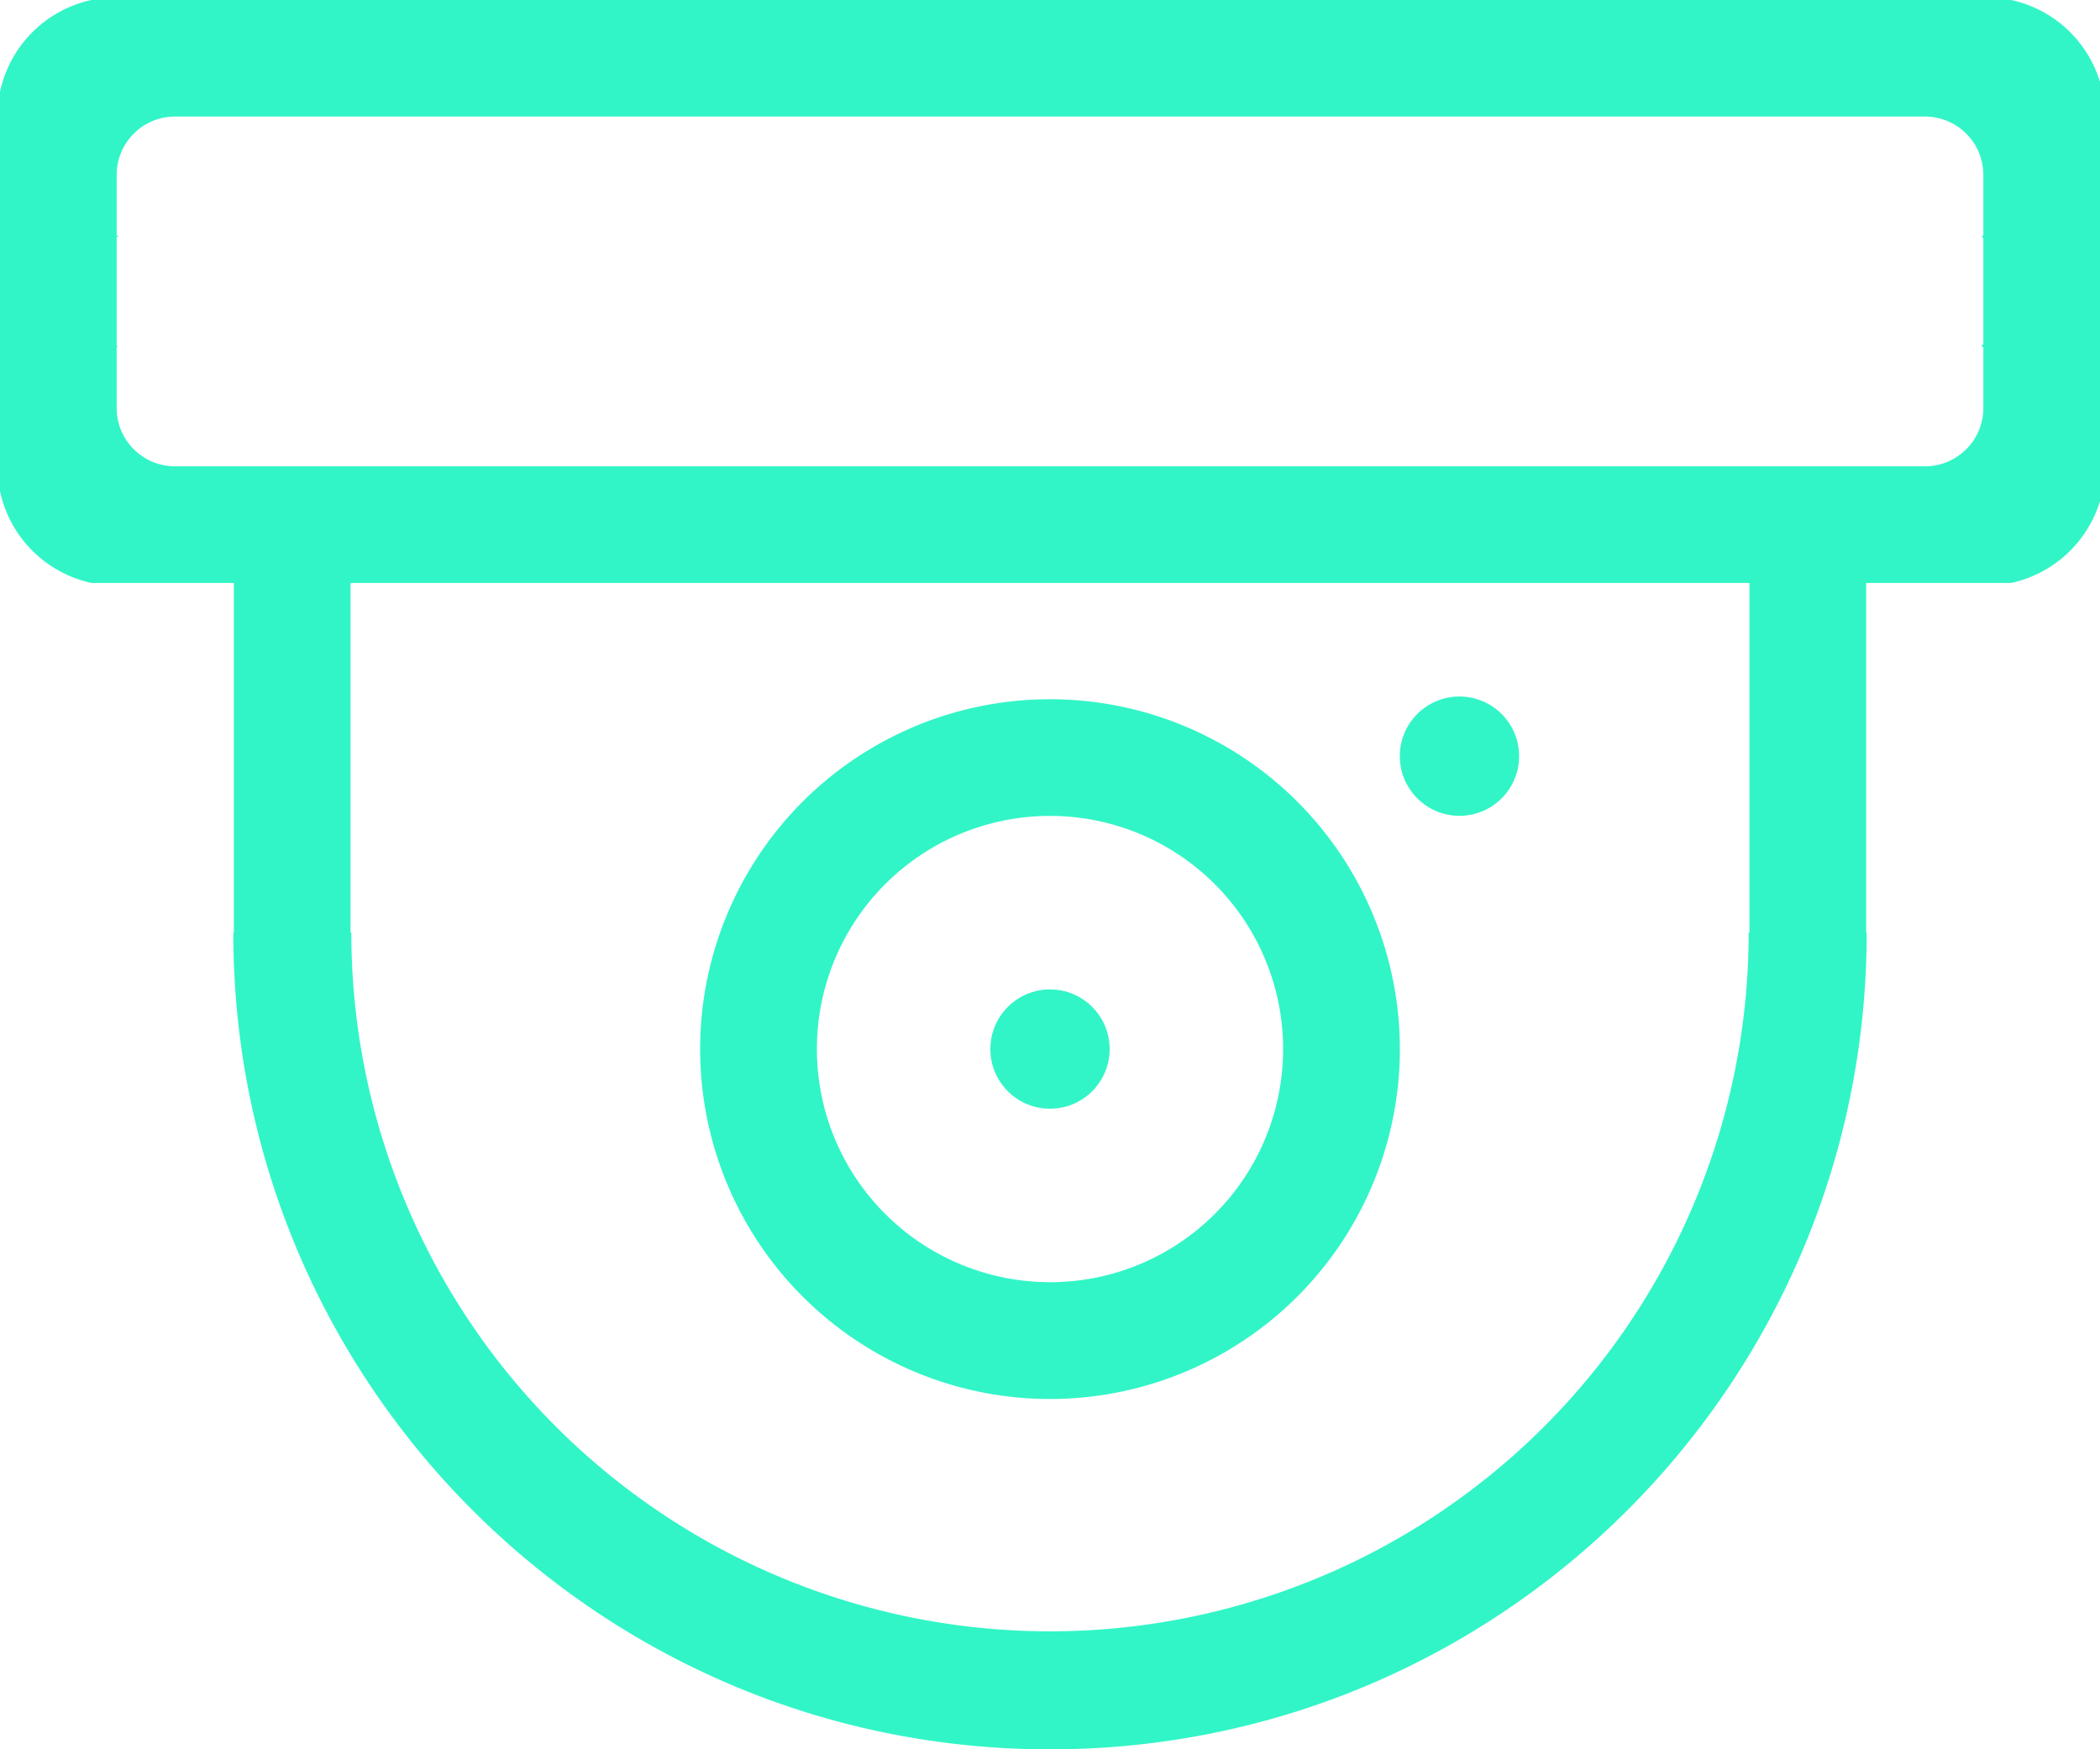
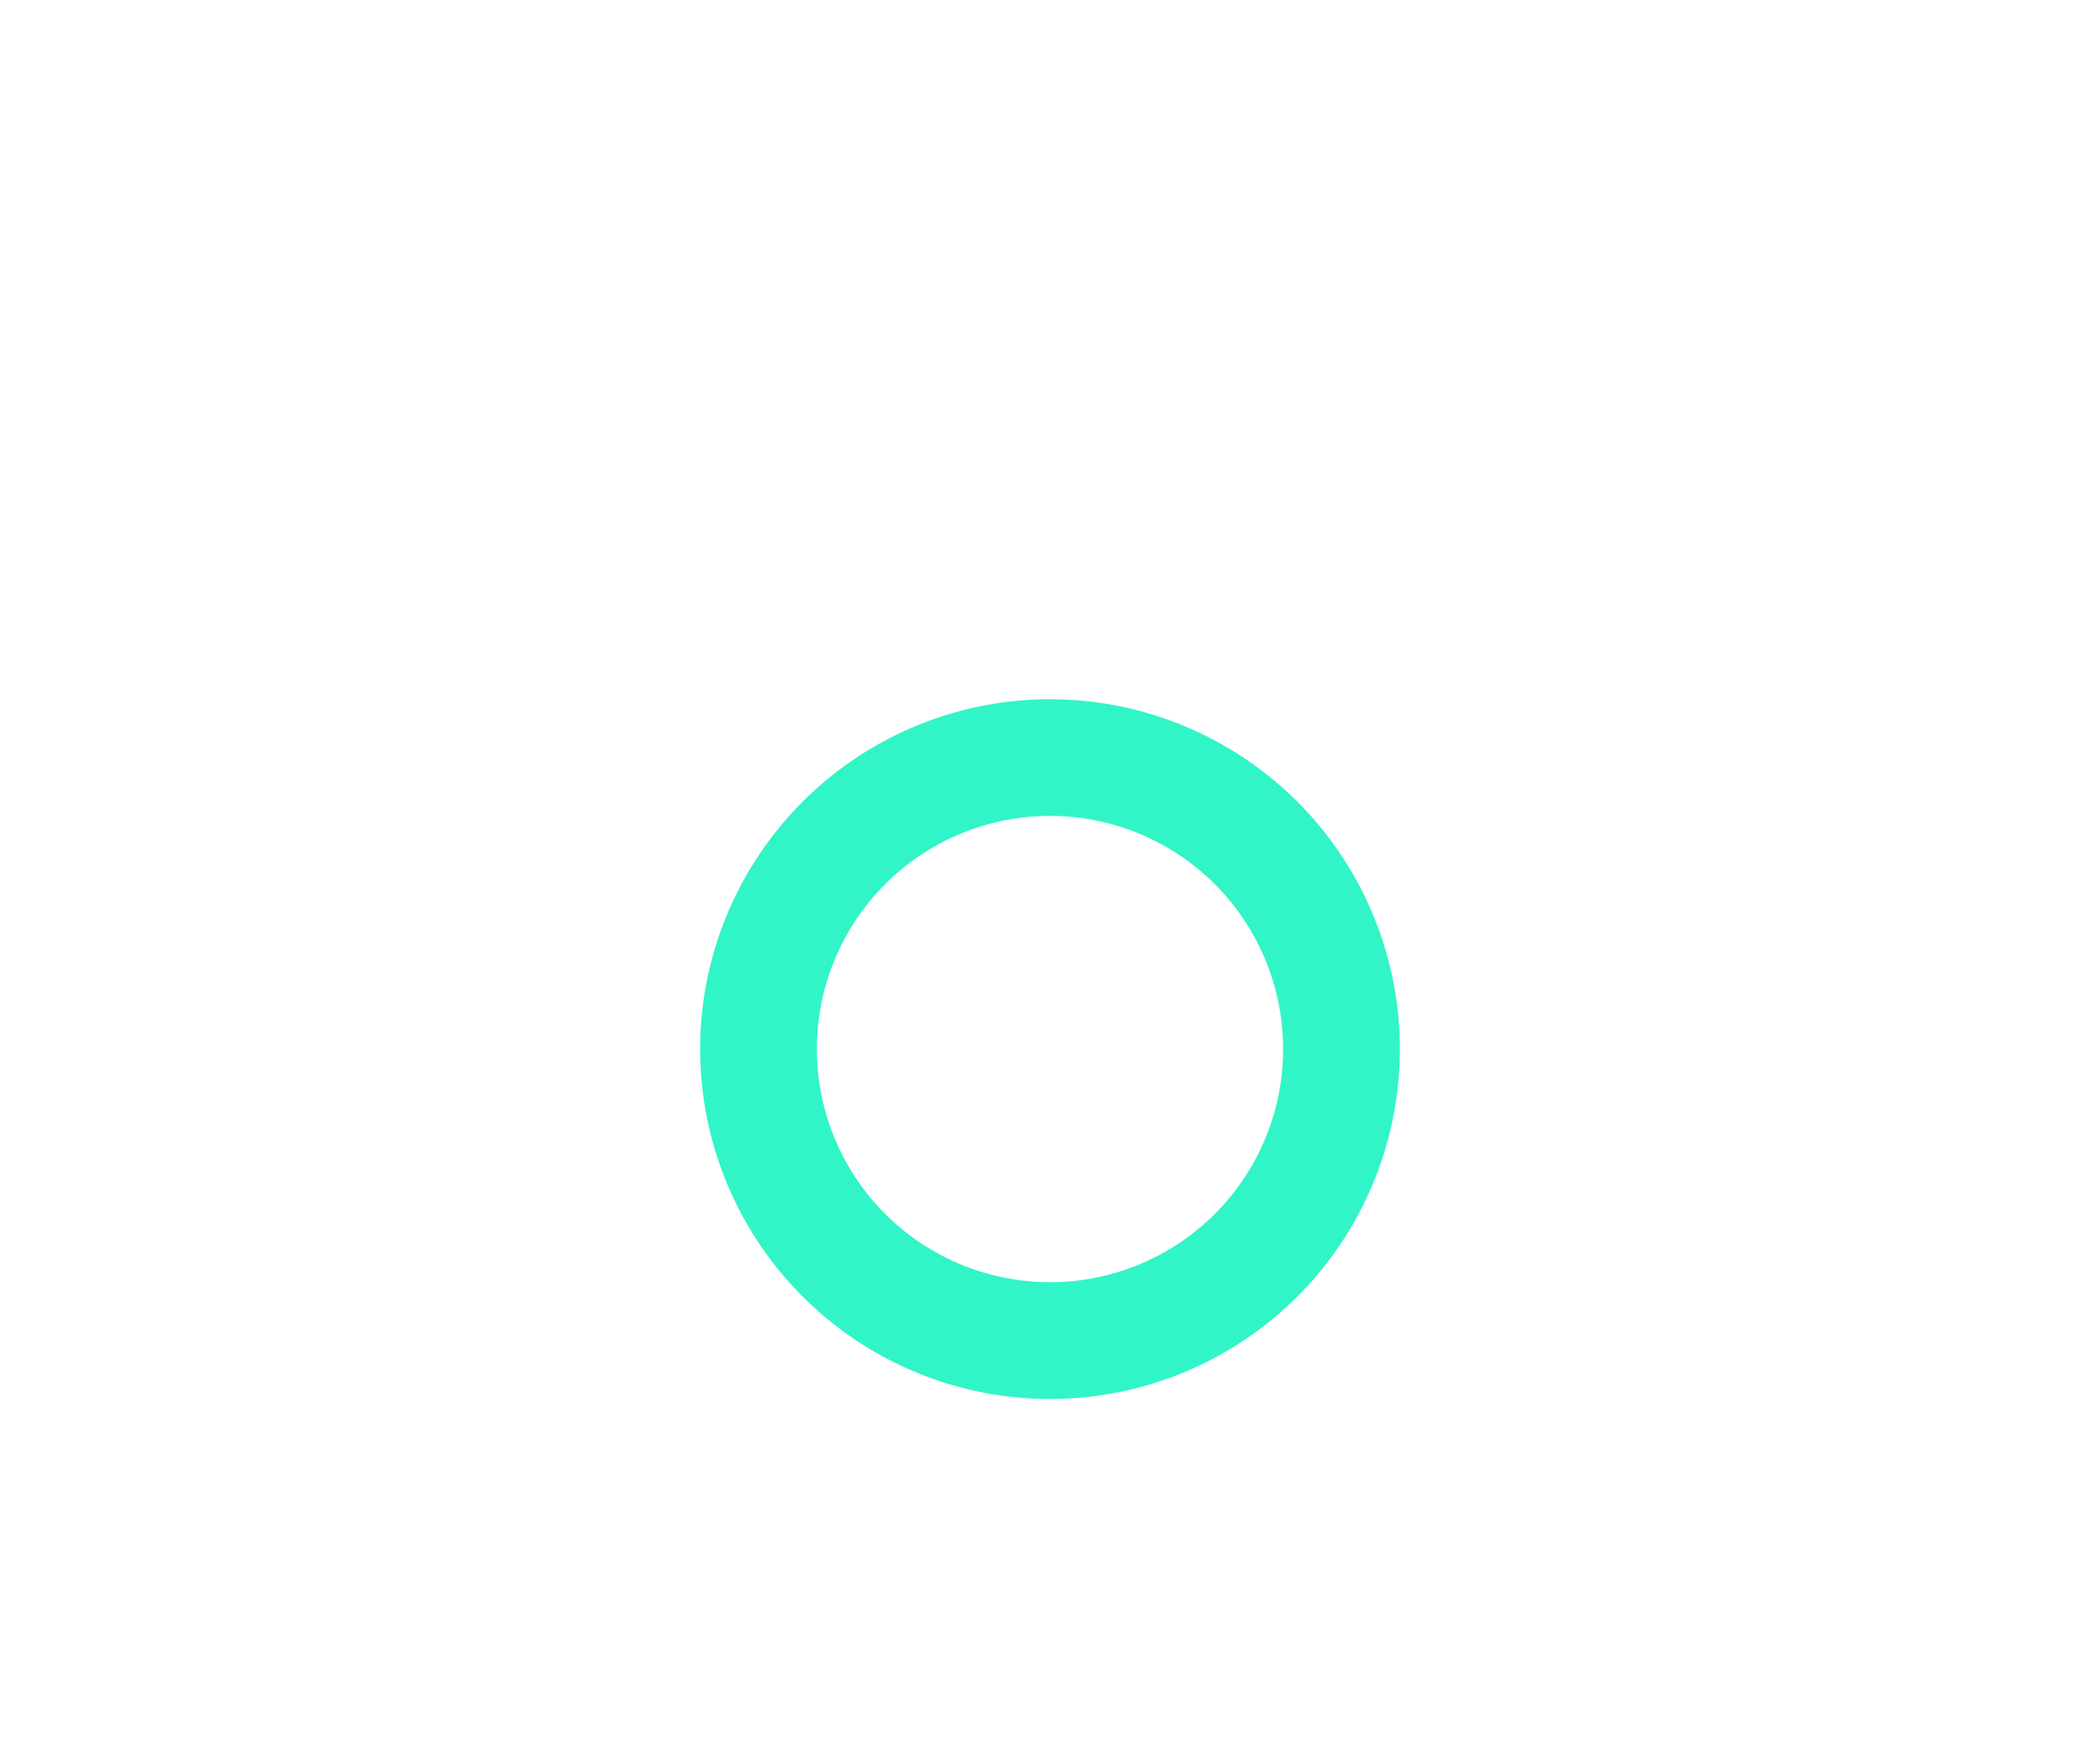
<svg xmlns="http://www.w3.org/2000/svg" viewBox="0 0 526 438.11">
  <defs>
    <style>.cls-1{fill:#31f5c7;}</style>
  </defs>
  <title>camara de seguriadad</title>
  <g id="Capa_2" data-name="Capa 2">
    <g id="Capa_1-2" data-name="Capa 1">
-       <circle class="cls-1" cx="365.56" cy="189.39" r="14.94" />
-       <circle class="cls-1" cx="263" cy="262.75" r="14.94" />
-       <path class="cls-1" d="M503.74,0H22.9A29.89,29.89,0,0,0,0,23V123a29.89,29.89,0,0,0,22.9,23H58.58v87.59h-.14c0,113,91.59,204.55,204.56,204.55s204.56-91.58,204.56-204.55h-.14V146h36.33A29.89,29.89,0,0,0,526,125.5v-105A29.91,29.91,0,0,0,503.74,0ZM438.2,186.58v47H438a175,175,0,0,1-350,0H87.8V146H438.2ZM496.78,59.05c-.48,0-.42.22,0,.61V86.19c-.49.46-.57.75,0,.73V102.2a14.6,14.6,0,0,1-14.07,14.58H265.17c-.72,0-1.44,0-2.17,0s-1.45,0-2.17,0H43.29A14.6,14.6,0,0,1,29.22,102.2h0V86.91c.47,0,.41-.08,0-.21V59.35c.62-.17.76-.28,0-.28V43.82h0A14.62,14.62,0,0,1,43.83,29.19H482.17a14.62,14.62,0,0,1,14.61,14.62Z" />
      <path class="cls-1" d="M263,175.13a87.63,87.63,0,1,0,87.63,87.62A87.63,87.63,0,0,0,263,175.13Zm0,146a58.39,58.39,0,1,1,58.39-58.39A58.39,58.39,0,0,1,263,321.14Z" />
    </g>
  </g>
</svg>